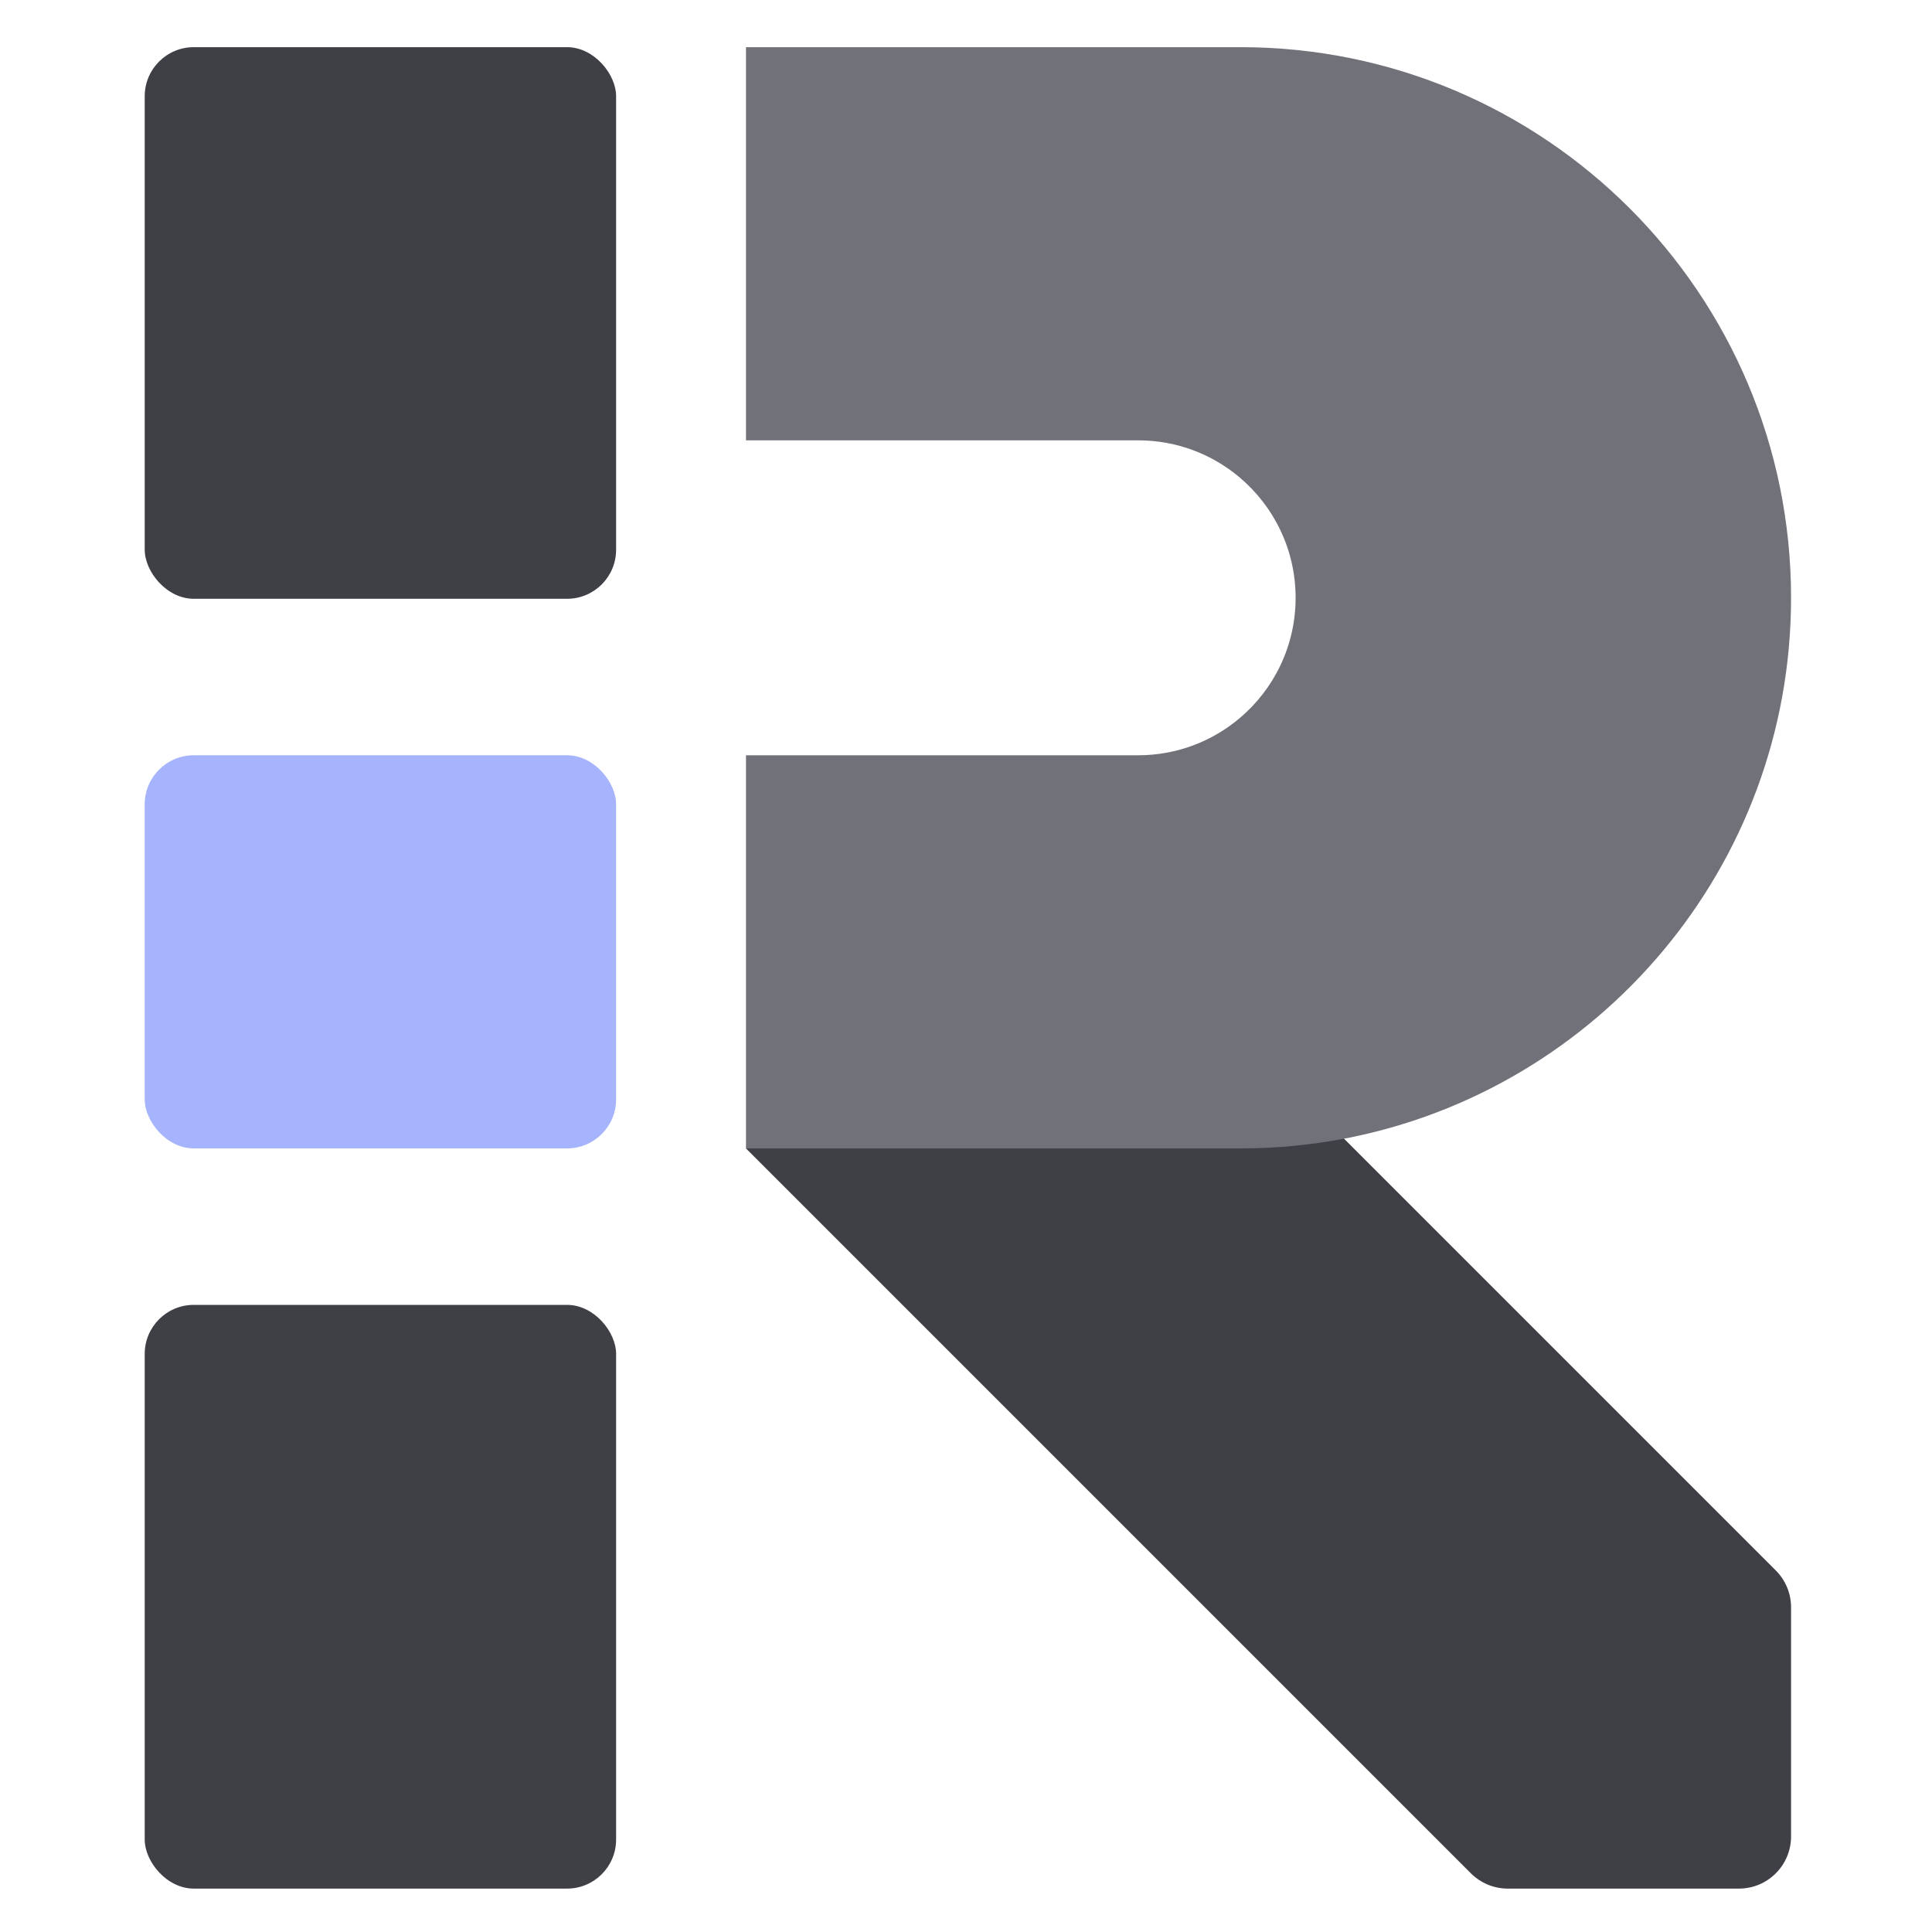
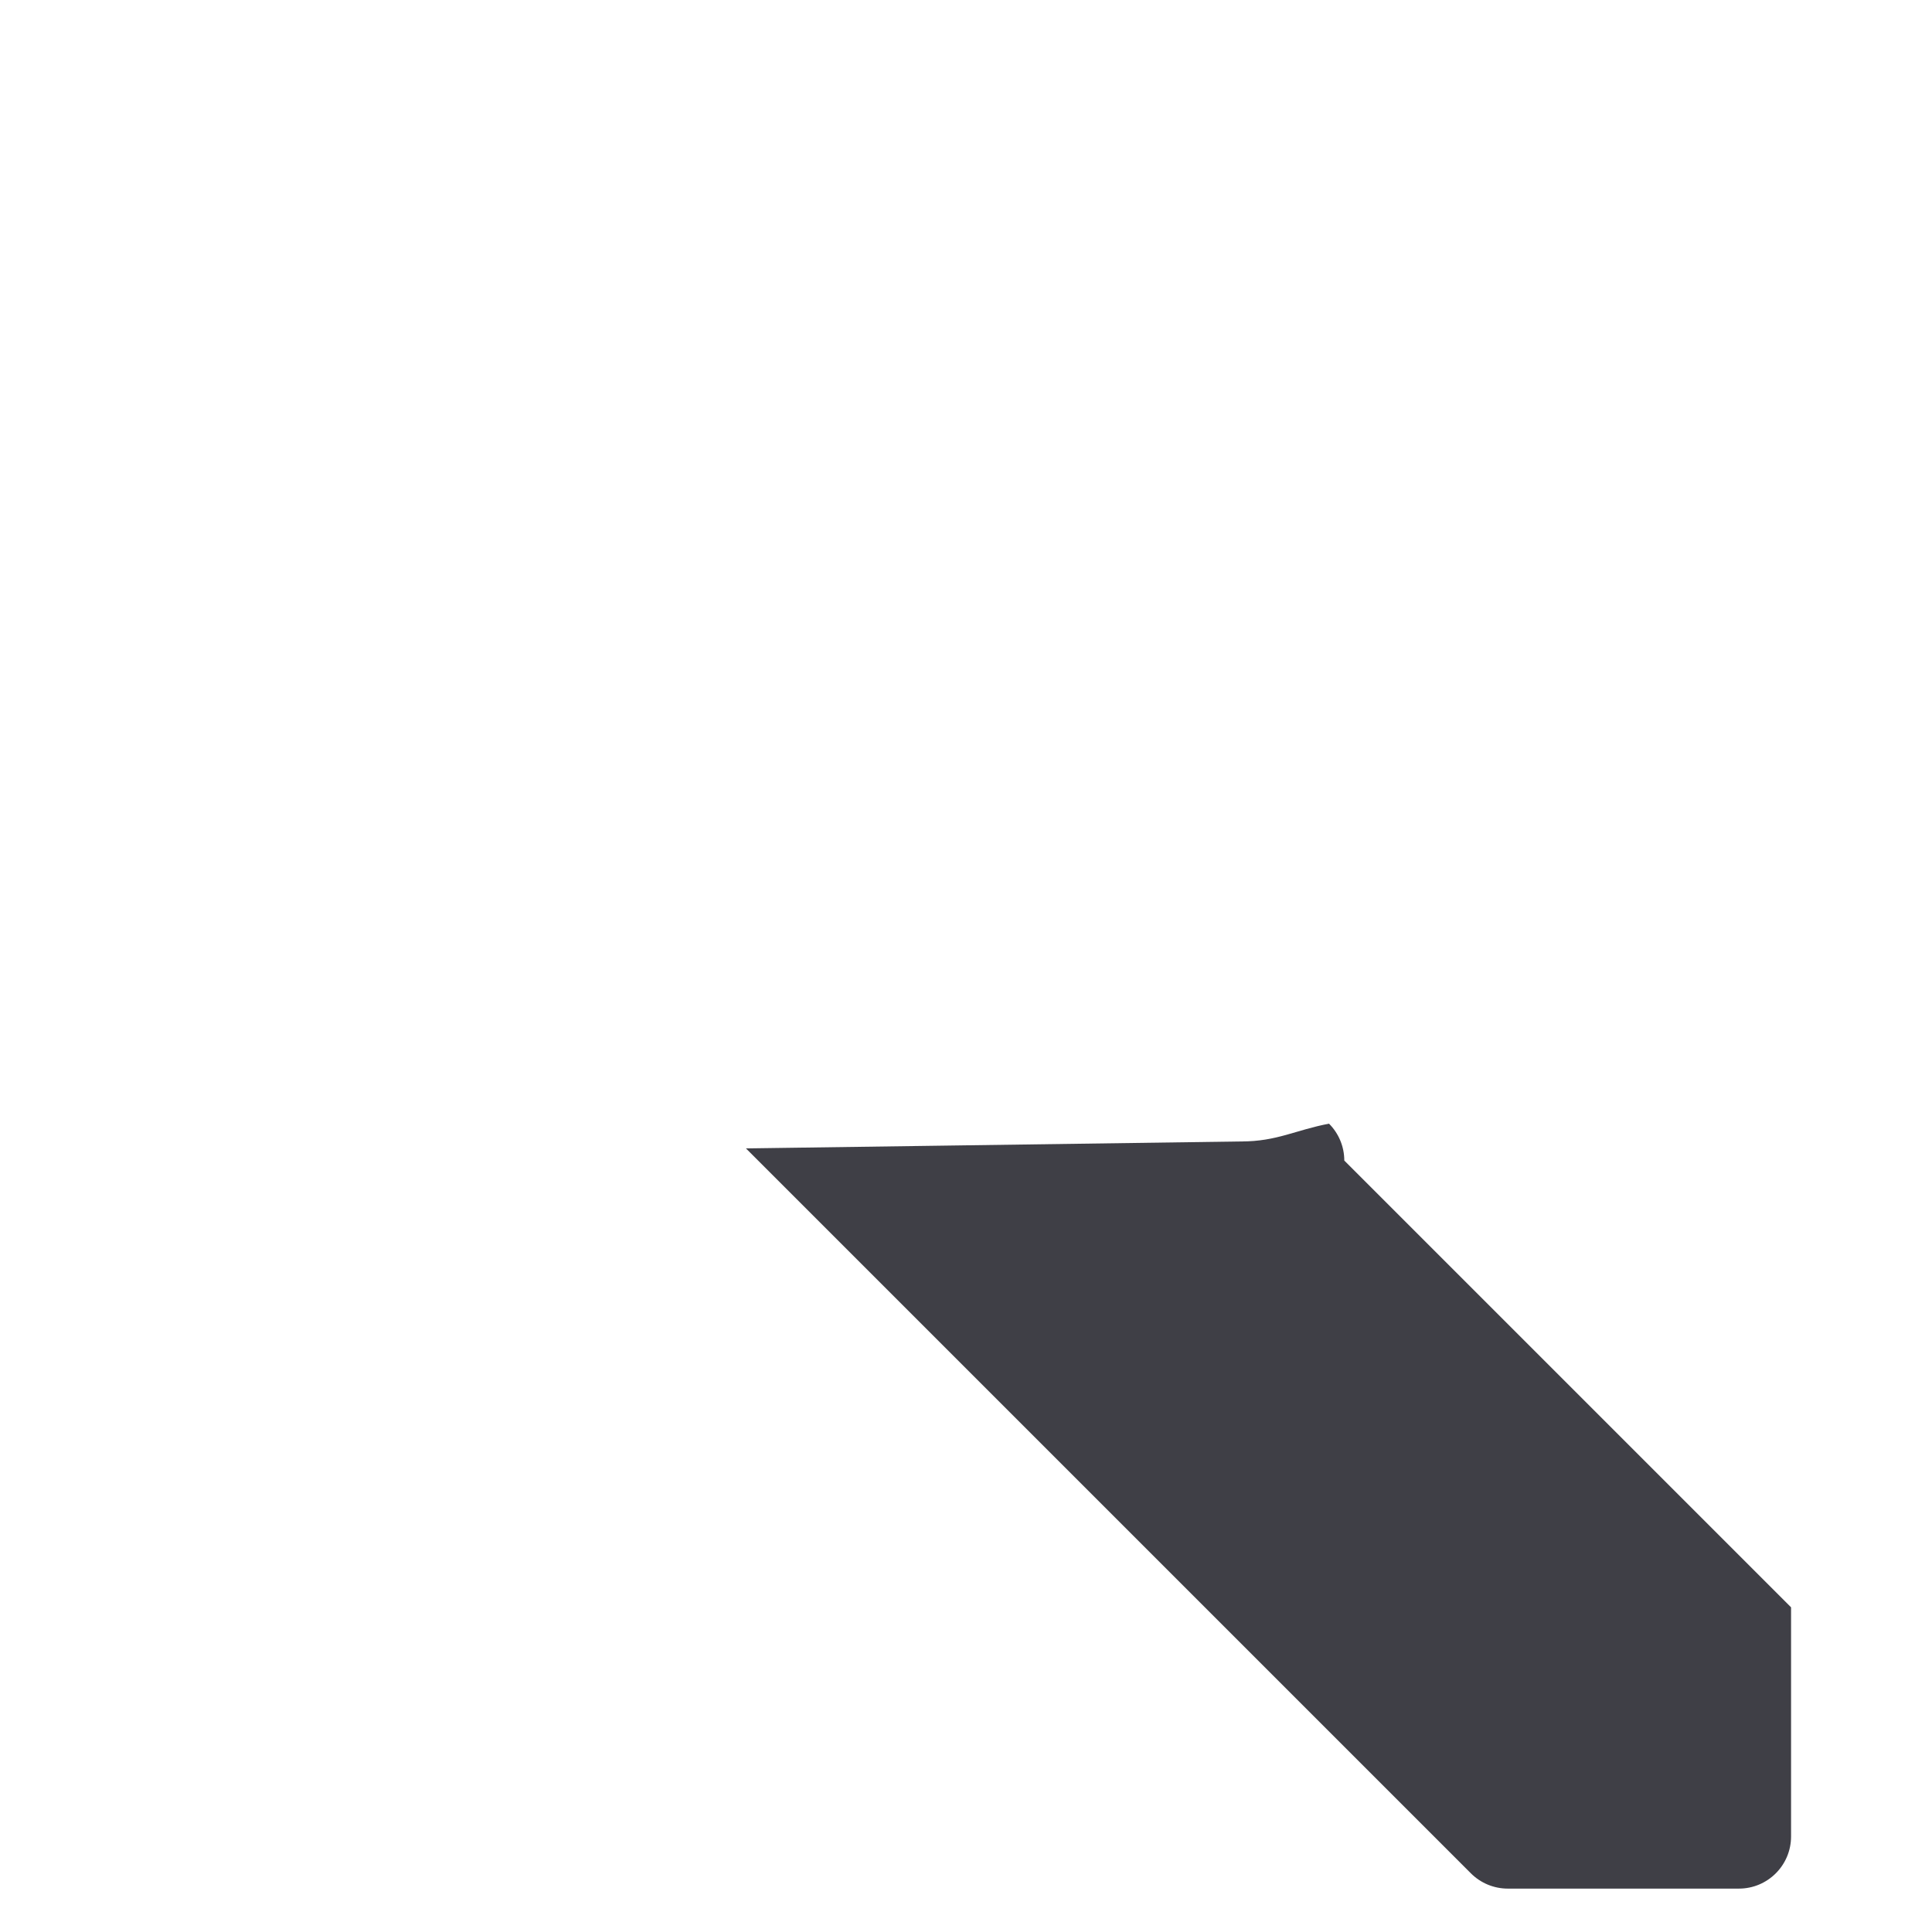
<svg xmlns="http://www.w3.org/2000/svg" id="rayine" viewBox="0 0 1024 1024">
  <defs>
    <style>
      .cls-1 {
        fill: #3f3f46;
      }

      .cls-1, .cls-2, .cls-3 {
        stroke-width: 0px;
      }

      .cls-2 {
        fill: #71717a;
      }

      .cls-3 {
        fill: #a5b4fc;
      }
    </style>
  </defs>
  <g id="r_leg">
-     <path class="cls-1" d="m949.3,851.91v121.45c0,15.27-12.38,27.64-27.64,27.64h-122.51c-7.33,0-14.36-2.91-19.55-8.1l-384.22-384.22,262.61-3.69c18.78,0,28.64-6.04,46.42-9.42l236.79,236.79c5.18,5.18,8.1,12.22,8.1,19.55Z" />
+     <path class="cls-1" d="m949.3,851.91v121.45c0,15.27-12.38,27.64-27.64,27.64h-122.51c-7.33,0-14.36-2.91-19.55-8.1l-384.22-384.22,262.61-3.69c18.78,0,28.64-6.04,46.42-9.42c5.18,5.18,8.1,12.22,8.1,19.55Z" />
  </g>
-   <path id="r_head" class="cls-2" d="m949.3,316.84c0,142.4-102,260.99-236.93,286.69-17.79,3.38-36.14,5.16-54.91,5.16h-262.07v-208.38h207.85c20.44,0,39.18-7.36,53.69-19.57,18.2-15.3,29.77-38.24,29.77-63.89s-11.57-48.59-29.77-63.89c-14.51-12.22-33.25-19.57-53.69-19.57-.18,0-.35,0-.53.01h0s-207.32-.01-207.32-.01V25h262.07c161.18,0,291.84,130.66,291.84,291.84Z" />
  <g id="cube_3">
-     <rect class="cls-1" x="76.7" y="691.61" width="249.85" height="309.39" rx="26" ry="26" />
-   </g>
-   <rect id="cube_2" class="cls-3" x="76.7" y="400.3" width="249.85" height="208.38" rx="26" ry="26" />
+     </g>
  <g id="cube_1">
-     <rect class="cls-1" x="76.7" y="25" width="249.85" height="292.37" rx="26" ry="26" />
-   </g>
+     </g>
</svg>